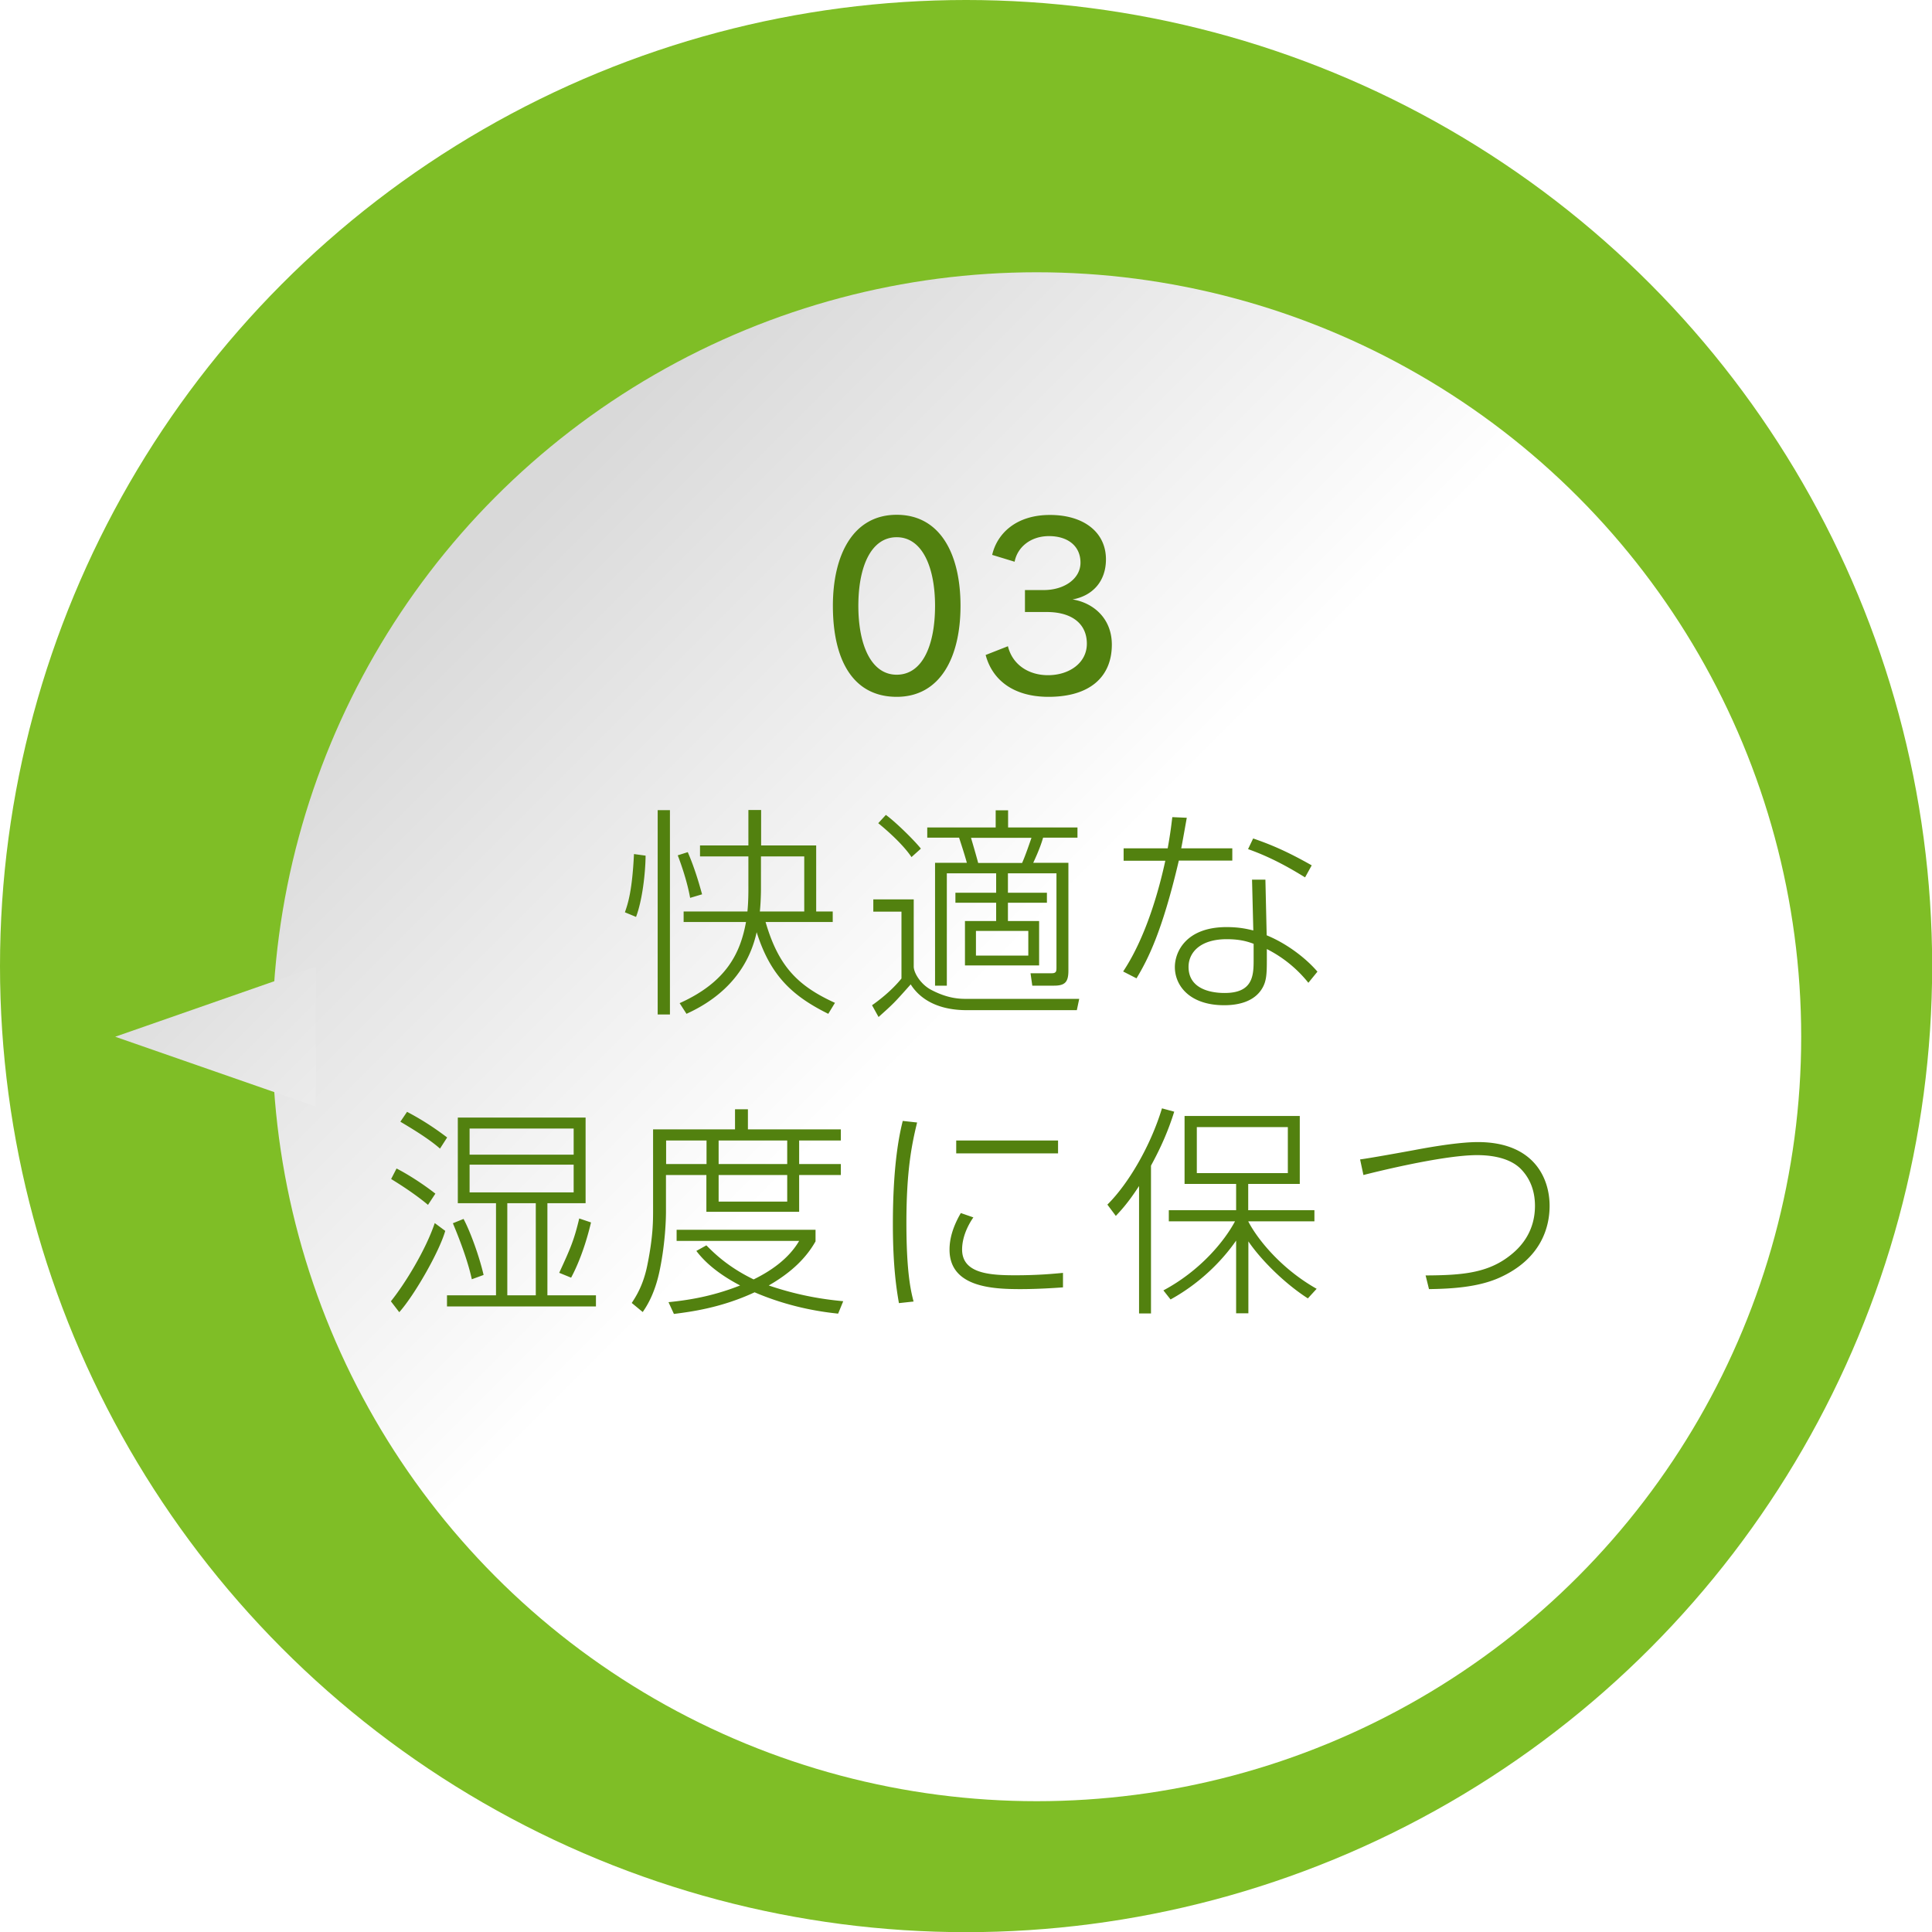
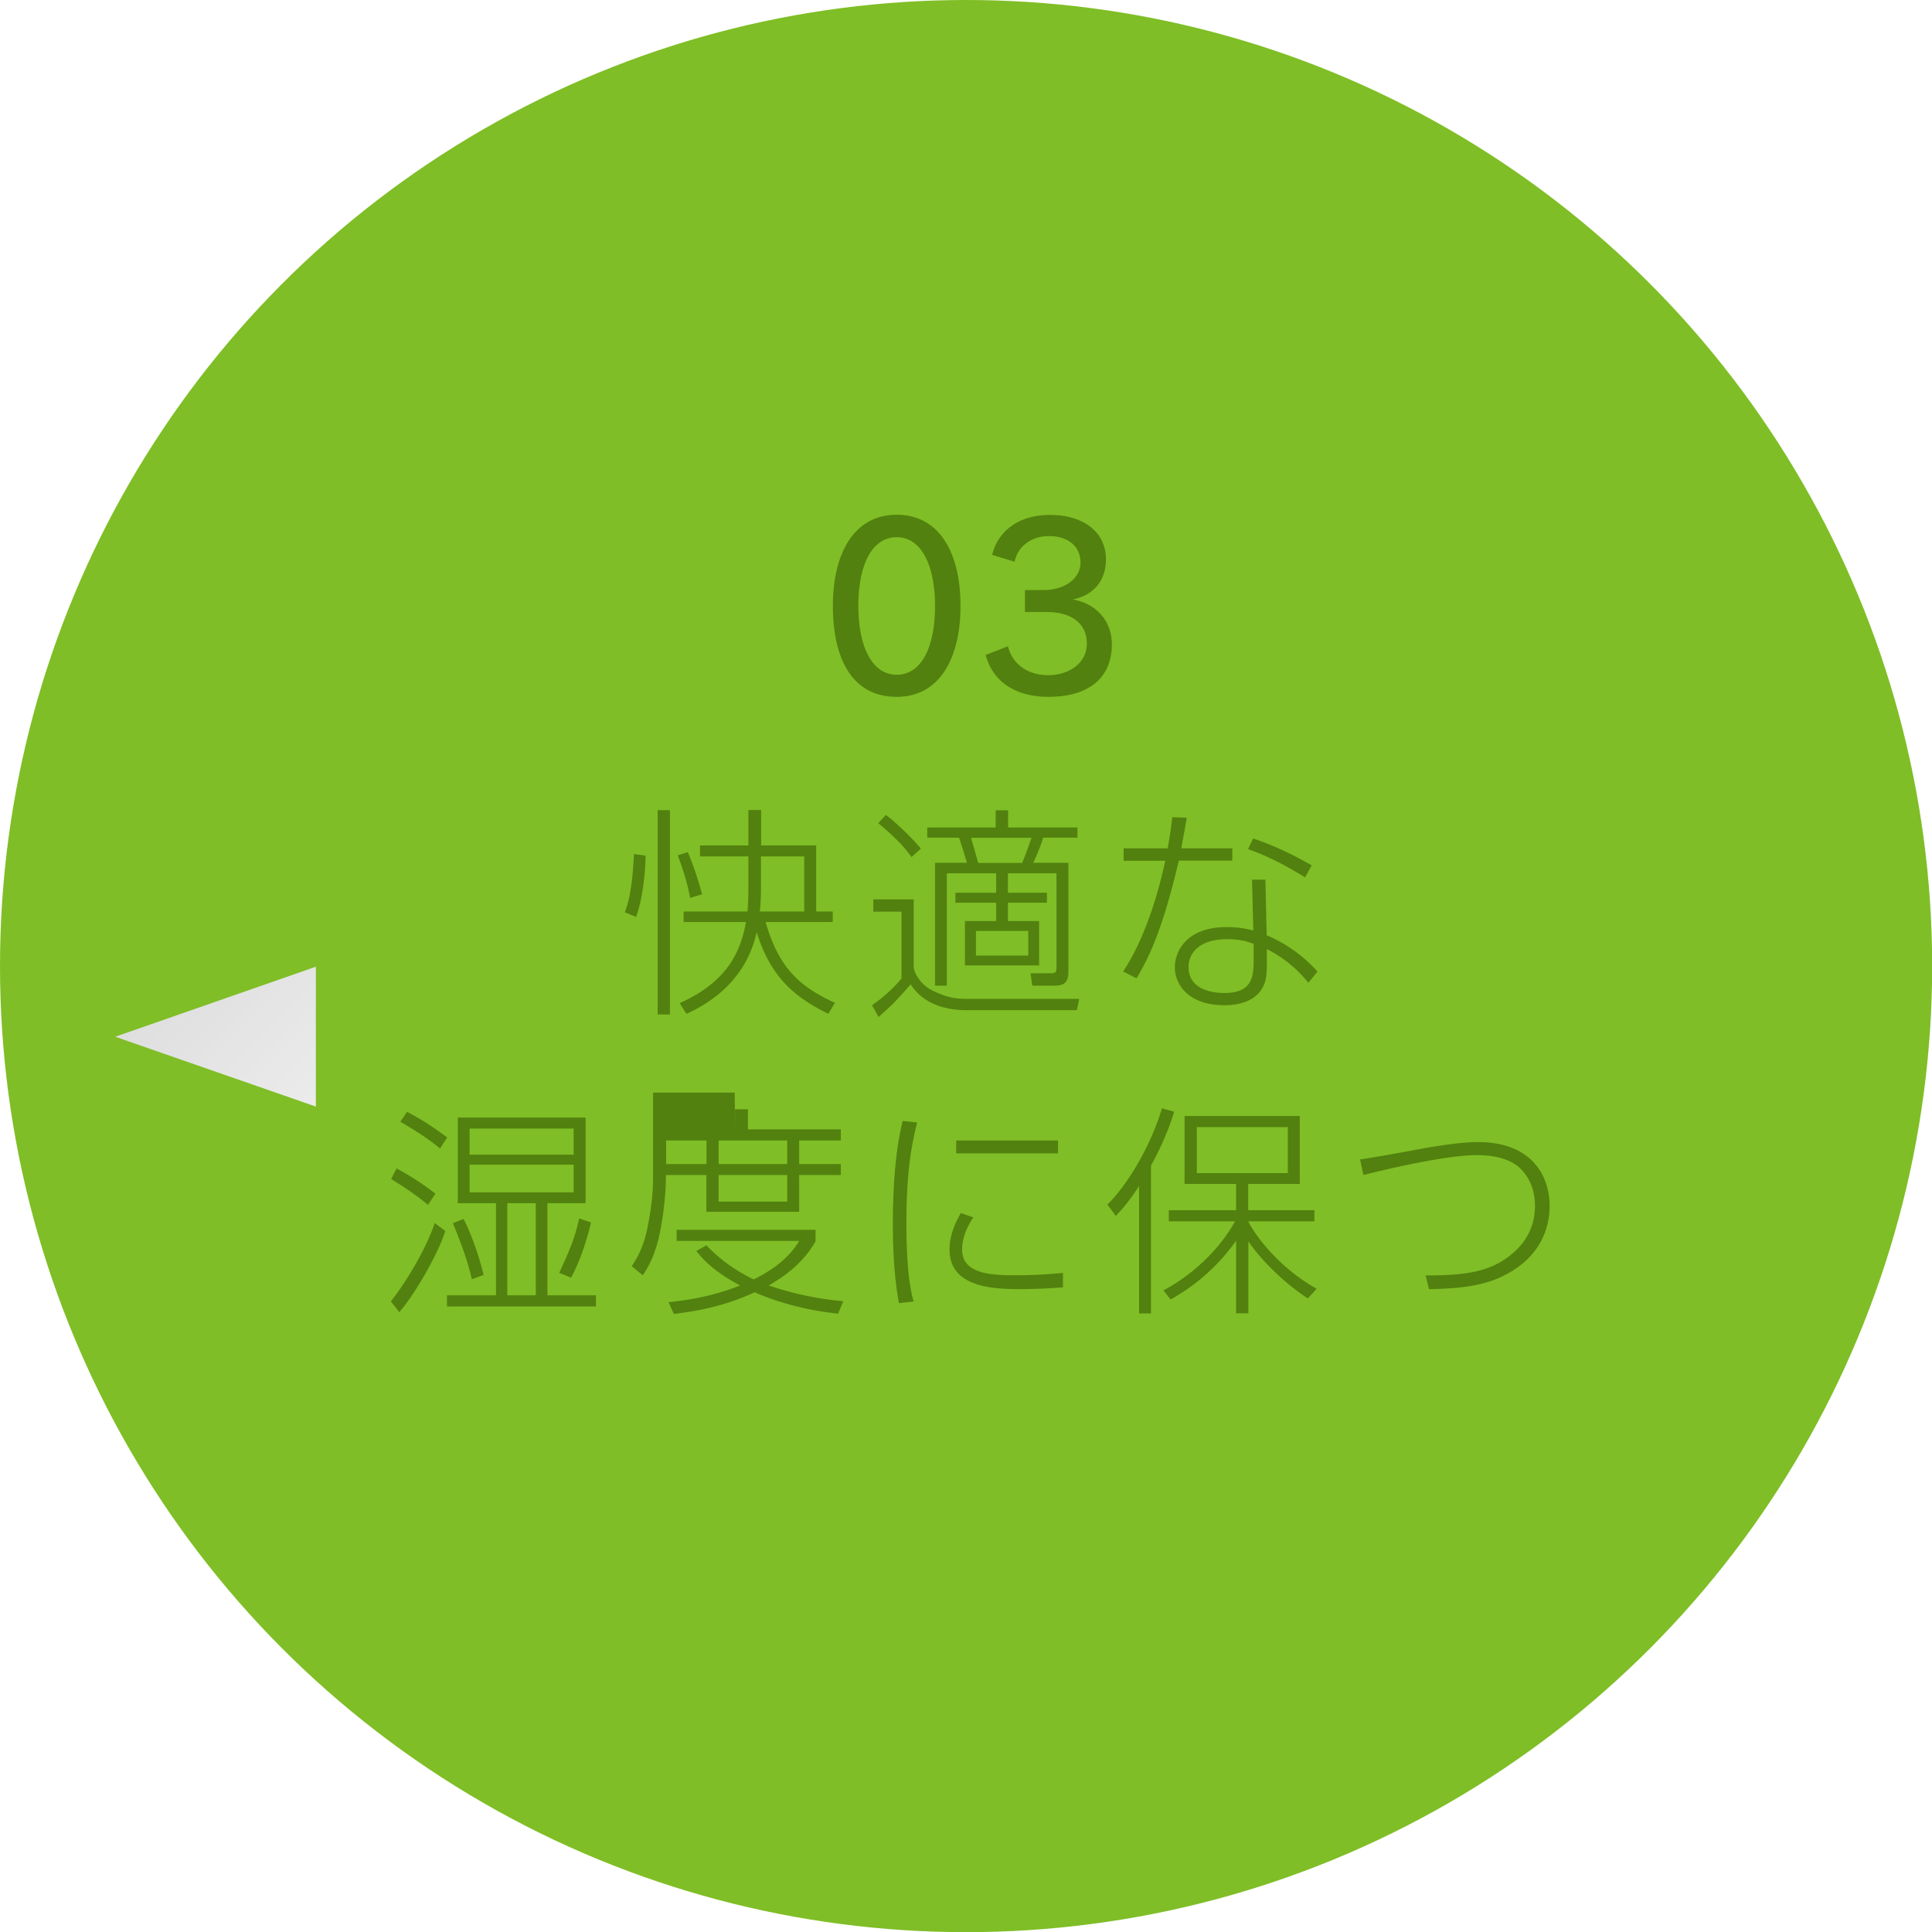
<svg xmlns="http://www.w3.org/2000/svg" xmlns:xlink="http://www.w3.org/1999/xlink" viewBox="0 0 121.41 121.41">
  <defs>
    <linearGradient id="a" x1="27.97" y1="27.97" x2="93.26" y2="93.26" gradientUnits="userSpaceOnUse">
      <stop offset="0" stop-color="#d9d9d9" />
      <stop offset=".45" stop-color="#fff" />
    </linearGradient>
    <linearGradient id="c" x1="3.4" y1="52.81" x2="58.82" y2="108.23" xlink:href="#a" />
    <filter id="b" filterUnits="userSpaceOnUse">
      <feOffset dx="4.44" dy="4.44" />
      <feGaussianBlur result="e" stdDeviation="7.1" />
      <feFlood flood-color="#231815" flood-opacity=".5" />
      <feComposite in2="e" operator="in" />
      <feComposite in="SourceGraphic" />
    </filter>
  </defs>
  <circle cx="60.71" cy="60.71" r="60.71" fill="#7fbe26" />
  <g filter="url(#b)">
-     <circle cx="60.71" cy="60.71" r="48.04" fill="url(#a)" />
    <path fill="url(#c)" d="M2.8 60.71l12.61 4.39v-8.79L2.8 60.71z" />
  </g>
-   <path d="M39.27 57.33c.2-.57.46-1.37.57-3.66l.73.1c-.01 1.09-.2 2.79-.6 3.85l-.7-.29zm2.83-6.42v12.84h-.77V50.91h.77zm1.27 5.52c-.18-1.02-.57-2.14-.78-2.68l.63-.2c.5 1.15.8 2.3.9 2.65l-.74.22zm-.41 1.51v-.66h4.01c.06-.62.06-1.19.06-1.43v-2.03h-3.04v-.69h3.04V50.9h.8v2.23h3.46v4.15h1.04v.66h-4.22c.81 2.79 2.03 4.02 4.36 5.08l-.42.69c-2.26-1.12-3.64-2.4-4.5-5.13-.71 3.21-3.19 4.57-4.41 5.13l-.43-.67c2.96-1.33 3.82-3.17 4.17-5.1h-3.91zm4.86-4.12v2.07c0 .14-.01.83-.07 1.39h2.79v-3.46h-2.72zm9.6 6.92c0 .39.43 1.11 1.09 1.46 1.08.57 1.83.57 2.26.57h7.05l-.15.71h-6.92c-2.37 0-3.24-1.18-3.52-1.62-1.05 1.18-1.06 1.19-2.02 2.05l-.41-.74c.32-.22 1.2-.87 1.85-1.68v-4.2h-1.77v-.77h2.54v4.23zm-.14-6.88c-.48-.71-1.32-1.5-2.09-2.13l.48-.52c.67.49 1.85 1.67 2.2 2.12l-.59.53zm6.07-2.94V52h4.36v.64h-2.16c-.08.28-.24.77-.62 1.58h2.21v6.77c0 .71-.2.95-.9.95h-1.37l-.11-.78h1.29c.31.01.34-.1.34-.34v-5.94h-3.05v1.22h2.45v.63h-2.45v1.15h1.96v2.79h-4.66v-2.79h1.96v-1.15h-2.56v-.63h2.56v-1.22h-3.1v7.06h-.74v-7.72h2c-.17-.6-.32-1.06-.49-1.58h-2V52h4.3v-1.08h.78zm.88 3.31c.21-.46.5-1.33.59-1.58h-3.8c.07.24.31 1.05.45 1.58h2.76zm.39 4.27h-3.29v1.55h3.29V58.5zm12.82-5.2v.78h-3.36c-1.05 4.48-1.95 6.22-2.66 7.4l-.84-.43c1.47-2.21 2.28-5.25 2.65-6.96h-2.62v-.78h2.77c.18-1.01.22-1.4.29-1.96l.91.04c-.07.38-.29 1.64-.35 1.92h3.21zm2.17 5.48c1.29.53 2.48 1.46 3.18 2.28l-.57.7a7.903 7.903 0 00-2.61-2.12v.73c0 .85-.03 1.29-.28 1.72-.52.9-1.6 1.08-2.4 1.08-2.16 0-3.1-1.22-3.1-2.4 0-.95.7-2.51 3.25-2.51.84 0 1.33.13 1.68.21l-.08-3.19h.84l.08 3.49zm-.83.53c-.35-.13-.83-.29-1.69-.29-1.68 0-2.4.85-2.4 1.74 0 1.64 1.95 1.64 2.28 1.64 1.75 0 1.81-1.08 1.81-2.05v-1.04zm3.24-4.17c-.85-.52-2.04-1.23-3.59-1.78l.32-.67c1.04.36 2.06.77 3.68 1.69l-.42.76zM24.56 81.78c.88-1.09 2.19-3.22 2.76-4.92l.66.49c-.38 1.33-1.95 4.06-2.89 5.11l-.53-.69zm2.33-6.07c-.97-.81-2.09-1.48-2.31-1.62l.34-.66c.8.41 1.75 1.04 2.44 1.58l-.46.7zm.76-3.53c-.74-.66-1.99-1.39-2.49-1.69l.42-.62c1.09.57 1.91 1.15 2.52 1.61l-.45.7zm.45 9.22h3.07v-5.79h-2.4v-5.38h8.03v5.38h-2.4v5.79h3.05v.7h-9.36v-.7zm1.55-1.01c-.31-1.43-1.01-3.08-1.19-3.52l.67-.27c.41.76.98 2.31 1.26 3.52l-.74.27zm6.4-9.47h-6.54v1.64h6.54v-1.64zm0 2.27h-6.54v1.74h6.54v-1.74zm-2.38 2.42h-1.79v5.79h1.79v-5.79zm1.47 4.38c.71-1.54.94-2.07 1.26-3.42l.74.25c-.11.46-.5 2.07-1.25 3.47l-.76-.31zm11.05-9.02v-1.26H47v1.26h5.84v.7h-2.62v1.48h2.62v.69h-2.62v2.31h-5.83v-2.31h-2.54v2.31c0 .38-.03 1.89-.38 3.61-.31 1.57-.87 2.38-1.08 2.69l-.69-.57c.28-.43.73-1.13.98-2.38.36-1.77.36-2.77.36-3.42v-5.11h5.13zm-1.79.7h-2.54v1.48h2.54v-1.48zm8.26 10.88c-.74-.08-2.84-.31-5.24-1.34-2.12.99-4.06 1.23-5.07 1.36l-.34-.74c1.06-.11 2.63-.31 4.5-1.05-.95-.5-2.02-1.2-2.75-2.17l.63-.35c.45.45 1.32 1.34 2.97 2.14.94-.46 2.16-1.22 2.86-2.42h-7.7v-.7h8.73v.73c-.59 1.04-1.51 1.95-2.94 2.77 2.13.73 3.85.91 4.68.99l-.32.78zm-3.19-10.88h-4.31v1.48h4.31v-1.48zm0 2.17h-4.31v1.67h4.31v-1.67zm8.16-3.29c-.34 1.39-.67 3.04-.67 6.3s.31 4.38.45 4.94l-.92.1c-.14-.81-.38-2.26-.38-4.96 0-3.85.43-5.72.62-6.49l.91.1zm3.54 5.95c-.41.59-.71 1.32-.71 2.02 0 1.51 1.74 1.62 3.33 1.62 1.51 0 2.45-.1 3.01-.15v.91c-.41.03-1.54.11-2.68.11-1.72 0-4.45-.11-4.45-2.48 0-.69.21-1.44.71-2.3l.78.27zm5.32-4.83v.81h-6.4v-.81h6.4zm5.85 10.87h-.76v-8.01c-.73 1.13-1.22 1.62-1.46 1.88l-.53-.71c1.34-1.33 2.72-3.71 3.43-6.05l.77.21c-.36 1.15-.81 2.2-1.46 3.39v9.3zm9.86-.94c-1.44-.92-2.94-2.4-3.75-3.59v4.52h-.77v-4.57c-.62.9-1.96 2.51-4.12 3.7l-.45-.57c2.34-1.25 3.85-3.12 4.5-4.34h-4.16v-.7h4.23V74.4h-3.24v-4.27h7.24v4.27h-3.24v1.65h4.16v.7h-4.16c.53 1.04 2 2.94 4.3 4.24l-.55.6zm-1.27-10.77h-5.72v2.89h5.72v-2.89zm8.65 9.32c2.35-.01 3.98-.15 5.41-1.33 1.22-.99 1.47-2.19 1.47-3.04s-.25-1.64-.84-2.27c-.57-.62-1.57-.92-2.8-.92-2.23 0-6.75 1.15-7.14 1.25l-.21-.98c.56-.07 2.72-.46 3.42-.59 1.48-.28 2.98-.5 3.98-.5 3.5 0 4.51 2.24 4.51 4.01 0 1.27-.48 3.32-3.17 4.52-1.33.59-2.97.69-4.41.71l-.21-.85zM52.34 38.07c0-3.19 1.26-5.72 4.01-5.72s4.01 2.49 4.01 5.72-1.27 5.72-4.01 5.72-4.01-2.3-4.01-5.72zm6.42 0c0-2.42-.8-4.31-2.41-4.31s-2.41 1.84-2.41 4.31.81 4.33 2.41 4.33 2.41-1.81 2.41-4.33zm5.65.4v-1.39h1.18c1.29 0 2.31-.71 2.31-1.72 0-1.06-.81-1.67-1.98-1.67s-1.99.71-2.16 1.61l-1.41-.43c.31-1.34 1.5-2.51 3.63-2.51s3.52 1.09 3.52 2.79c0 1.41-.87 2.3-2.1 2.52 1.27.2 2.47 1.16 2.47 2.84 0 1.99-1.34 3.28-3.98 3.28-2.16 0-3.52-1.02-3.95-2.63l1.4-.55c.29 1.18 1.32 1.82 2.52 1.82 1.32 0 2.44-.76 2.44-1.98s-.9-1.99-2.52-1.99h-1.36z" fill="#52810f" />
+   <path d="M39.27 57.33c.2-.57.46-1.37.57-3.66l.73.1c-.01 1.09-.2 2.79-.6 3.85l-.7-.29zm2.83-6.42v12.84h-.77V50.91h.77zm1.27 5.52c-.18-1.02-.57-2.14-.78-2.68l.63-.2c.5 1.15.8 2.3.9 2.65l-.74.22zm-.41 1.51v-.66h4.01c.06-.62.06-1.19.06-1.43v-2.03h-3.04v-.69h3.04V50.9h.8v2.23h3.46v4.15h1.04v.66h-4.22c.81 2.79 2.03 4.02 4.36 5.08l-.42.69c-2.26-1.12-3.64-2.4-4.5-5.13-.71 3.21-3.19 4.57-4.41 5.13l-.43-.67c2.96-1.33 3.82-3.17 4.17-5.1h-3.91zm4.86-4.12v2.07c0 .14-.01.83-.07 1.39h2.79v-3.46h-2.72zm9.6 6.92c0 .39.43 1.11 1.09 1.46 1.08.57 1.83.57 2.26.57h7.05l-.15.71h-6.92c-2.37 0-3.24-1.18-3.52-1.62-1.05 1.18-1.06 1.19-2.02 2.05l-.41-.74c.32-.22 1.2-.87 1.85-1.68v-4.2h-1.77v-.77h2.54v4.23zm-.14-6.88c-.48-.71-1.32-1.5-2.09-2.13l.48-.52c.67.49 1.85 1.67 2.2 2.12l-.59.53zm6.07-2.94V52h4.36v.64h-2.16c-.08.28-.24.77-.62 1.58h2.21v6.77c0 .71-.2.95-.9.95h-1.37l-.11-.78h1.29c.31.01.34-.1.34-.34v-5.94h-3.05v1.22h2.45v.63h-2.45v1.15h1.96v2.79h-4.66v-2.79h1.96v-1.15h-2.56v-.63h2.56v-1.22h-3.1v7.06h-.74v-7.72h2c-.17-.6-.32-1.06-.49-1.58h-2V52h4.3v-1.08h.78zm.88 3.31c.21-.46.5-1.33.59-1.58h-3.8c.07.24.31 1.05.45 1.58h2.76zm.39 4.27h-3.29v1.55h3.29V58.5zm12.82-5.2v.78h-3.36c-1.05 4.48-1.95 6.22-2.66 7.4l-.84-.43c1.47-2.21 2.28-5.25 2.65-6.96h-2.62v-.78h2.77c.18-1.01.22-1.4.29-1.96l.91.04c-.07.38-.29 1.64-.35 1.92h3.21zm2.17 5.48c1.29.53 2.48 1.46 3.18 2.28l-.57.7a7.903 7.903 0 00-2.61-2.12v.73c0 .85-.03 1.29-.28 1.72-.52.9-1.6 1.08-2.4 1.08-2.16 0-3.1-1.22-3.1-2.4 0-.95.7-2.51 3.25-2.51.84 0 1.33.13 1.68.21l-.08-3.19h.84l.08 3.49zm-.83.53c-.35-.13-.83-.29-1.69-.29-1.68 0-2.4.85-2.4 1.74 0 1.64 1.95 1.64 2.28 1.64 1.75 0 1.81-1.08 1.81-2.05v-1.04zm3.24-4.17c-.85-.52-2.04-1.23-3.59-1.78l.32-.67c1.04.36 2.06.77 3.68 1.69l-.42.76zM24.56 81.78c.88-1.09 2.19-3.22 2.76-4.92l.66.49c-.38 1.33-1.95 4.06-2.89 5.11l-.53-.69zm2.33-6.07c-.97-.81-2.09-1.48-2.31-1.62l.34-.66c.8.41 1.75 1.04 2.44 1.58l-.46.7zm.76-3.53c-.74-.66-1.99-1.39-2.49-1.69l.42-.62c1.09.57 1.91 1.15 2.52 1.61l-.45.7zm.45 9.22h3.07v-5.79h-2.4v-5.38h8.03v5.38h-2.4v5.79h3.05v.7h-9.36v-.7zm1.55-1.01c-.31-1.43-1.01-3.08-1.19-3.52l.67-.27c.41.76.98 2.31 1.26 3.52l-.74.27zm6.4-9.47h-6.54v1.64h6.54v-1.64zm0 2.27h-6.54v1.74h6.54v-1.74zm-2.38 2.42h-1.79v5.79h1.79v-5.79zm1.47 4.38c.71-1.54.94-2.07 1.26-3.42l.74.25c-.11.46-.5 2.07-1.25 3.47l-.76-.31zm11.05-9.02v-1.26H47v1.26h5.84v.7h-2.62v1.48h2.62v.69h-2.62v2.31h-5.83v-2.31h-2.54c0 .38-.03 1.89-.38 3.61-.31 1.57-.87 2.38-1.08 2.69l-.69-.57c.28-.43.73-1.13.98-2.38.36-1.77.36-2.77.36-3.42v-5.11h5.13zm-1.79.7h-2.54v1.48h2.54v-1.48zm8.26 10.88c-.74-.08-2.84-.31-5.24-1.34-2.12.99-4.06 1.23-5.07 1.36l-.34-.74c1.06-.11 2.63-.31 4.5-1.05-.95-.5-2.02-1.2-2.75-2.17l.63-.35c.45.45 1.32 1.34 2.97 2.14.94-.46 2.16-1.22 2.86-2.42h-7.7v-.7h8.73v.73c-.59 1.04-1.51 1.95-2.94 2.77 2.13.73 3.85.91 4.68.99l-.32.78zm-3.19-10.88h-4.31v1.48h4.31v-1.48zm0 2.17h-4.31v1.67h4.31v-1.67zm8.16-3.29c-.34 1.39-.67 3.04-.67 6.3s.31 4.38.45 4.94l-.92.1c-.14-.81-.38-2.26-.38-4.96 0-3.85.43-5.72.62-6.49l.91.1zm3.54 5.95c-.41.59-.71 1.32-.71 2.02 0 1.51 1.74 1.62 3.33 1.62 1.51 0 2.45-.1 3.01-.15v.91c-.41.03-1.54.11-2.68.11-1.72 0-4.45-.11-4.45-2.48 0-.69.21-1.44.71-2.3l.78.27zm5.32-4.83v.81h-6.4v-.81h6.4zm5.85 10.87h-.76v-8.01c-.73 1.13-1.22 1.62-1.46 1.88l-.53-.71c1.34-1.33 2.72-3.71 3.43-6.05l.77.21c-.36 1.15-.81 2.2-1.46 3.39v9.3zm9.86-.94c-1.44-.92-2.94-2.4-3.75-3.59v4.52h-.77v-4.57c-.62.9-1.96 2.51-4.12 3.7l-.45-.57c2.34-1.25 3.85-3.12 4.5-4.34h-4.16v-.7h4.23V74.4h-3.24v-4.27h7.24v4.27h-3.24v1.65h4.16v.7h-4.16c.53 1.04 2 2.94 4.3 4.24l-.55.6zm-1.27-10.77h-5.72v2.89h5.72v-2.89zm8.65 9.32c2.35-.01 3.98-.15 5.41-1.33 1.22-.99 1.47-2.19 1.47-3.04s-.25-1.64-.84-2.27c-.57-.62-1.57-.92-2.8-.92-2.23 0-6.75 1.15-7.14 1.25l-.21-.98c.56-.07 2.72-.46 3.42-.59 1.48-.28 2.98-.5 3.98-.5 3.5 0 4.51 2.24 4.51 4.01 0 1.27-.48 3.32-3.17 4.52-1.33.59-2.97.69-4.41.71l-.21-.85zM52.34 38.07c0-3.19 1.26-5.72 4.01-5.72s4.01 2.49 4.01 5.72-1.27 5.72-4.01 5.72-4.01-2.3-4.01-5.72zm6.42 0c0-2.42-.8-4.31-2.41-4.31s-2.41 1.84-2.41 4.31.81 4.33 2.41 4.33 2.41-1.81 2.41-4.33zm5.65.4v-1.39h1.18c1.29 0 2.31-.71 2.31-1.72 0-1.06-.81-1.67-1.98-1.67s-1.99.71-2.16 1.61l-1.41-.43c.31-1.34 1.5-2.51 3.63-2.51s3.52 1.09 3.52 2.79c0 1.41-.87 2.3-2.1 2.52 1.27.2 2.47 1.16 2.47 2.84 0 1.99-1.34 3.28-3.98 3.28-2.16 0-3.52-1.02-3.95-2.63l1.4-.55c.29 1.18 1.32 1.82 2.52 1.82 1.32 0 2.44-.76 2.44-1.98s-.9-1.99-2.52-1.99h-1.36z" fill="#52810f" />
</svg>